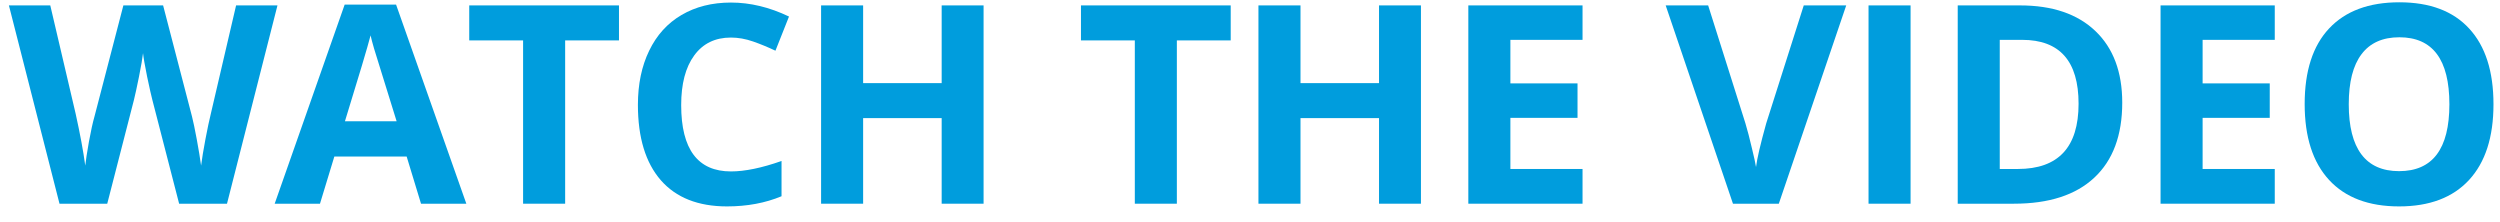
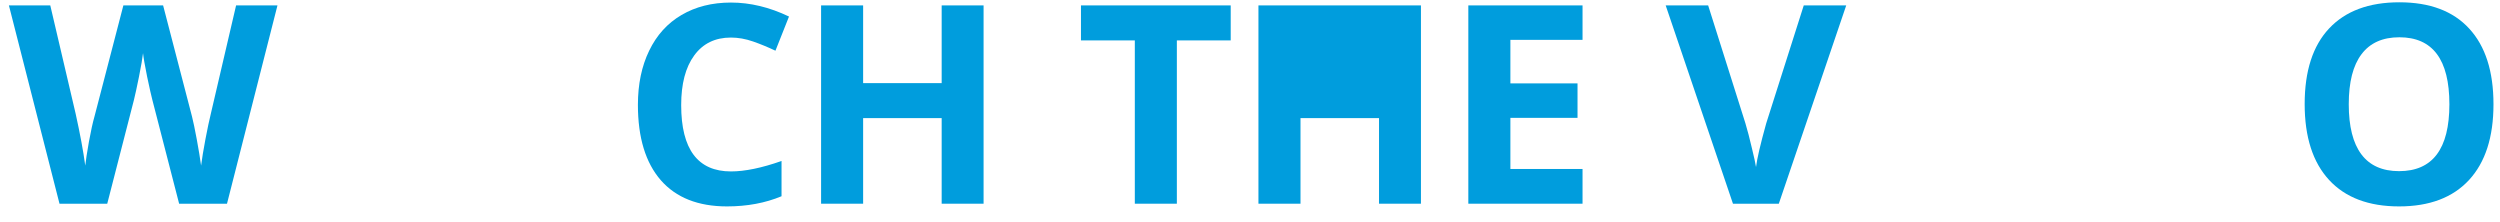
<svg xmlns="http://www.w3.org/2000/svg" width="135" height="12" viewBox="0 0 135 12" fill="none">
  <path d="M12.258 11H9.673L8.222 5.375C8.169 5.175 8.076 4.762 7.944 4.137C7.817 3.507 7.744 3.085 7.724 2.87C7.695 3.134 7.622 3.559 7.505 4.145C7.387 4.726 7.297 5.141 7.234 5.39L5.791 11H3.213L0.481 0.292H2.715L4.084 6.137C4.323 7.216 4.497 8.151 4.604 8.942C4.633 8.664 4.699 8.234 4.802 7.653C4.909 7.067 5.009 6.613 5.102 6.291L6.662 0.292H8.808L10.368 6.291C10.437 6.559 10.522 6.969 10.625 7.521C10.727 8.073 10.805 8.546 10.859 8.942C10.908 8.561 10.986 8.087 11.093 7.521C11.201 6.95 11.299 6.488 11.386 6.137L12.749 0.292H14.983L12.258 11Z" fill="#009DDD" />
-   <path d="M22.735 11L21.959 8.451H18.055L17.279 11H14.833L18.612 0.248H21.388L25.182 11H22.735ZM21.417 6.547C20.699 4.237 20.294 2.931 20.201 2.628C20.113 2.326 20.05 2.086 20.011 1.911C19.85 2.536 19.388 4.081 18.627 6.547H21.417Z" fill="#009DDD" />
-   <path d="M30.518 11H28.247V2.182H25.339V0.292H33.425V2.182H30.518V11Z" fill="#009DDD" />
  <path d="M39.472 2.028C38.617 2.028 37.956 2.35 37.487 2.995C37.018 3.634 36.784 4.528 36.784 5.675C36.784 8.063 37.68 9.257 39.472 9.257C40.224 9.257 41.134 9.069 42.203 8.693V10.597C41.325 10.963 40.343 11.146 39.259 11.146C37.702 11.146 36.51 10.675 35.685 9.733C34.86 8.786 34.447 7.428 34.447 5.661C34.447 4.547 34.65 3.573 35.055 2.738C35.46 1.898 36.041 1.256 36.798 0.812C37.56 0.363 38.451 0.138 39.472 0.138C40.512 0.138 41.556 0.39 42.606 0.893L41.874 2.738C41.474 2.548 41.071 2.382 40.665 2.24C40.26 2.099 39.862 2.028 39.472 2.028Z" fill="#009DDD" />
  <path d="M53.113 11H50.85V6.378H46.609V11H44.339V0.292H46.609V4.489H50.85V0.292H53.113V11Z" fill="#009DDD" />
  <path d="M63.55 11H61.28V2.182H58.372V0.292H66.458V2.182H63.55V11Z" fill="#009DDD" />
-   <path d="M76.731 11H74.467V6.378H70.227V11H67.956V0.292H70.227V4.489H74.467V0.292H76.731V11Z" fill="#009DDD" />
+   <path d="M76.731 11H74.467V6.378H70.227V11H67.956V0.292H70.227V4.489V0.292H76.731V11Z" fill="#009DDD" />
  <path d="M85.457 11H79.29V0.292H85.457V2.152H81.561V4.503H85.186V6.364H81.561V9.125H85.457V11Z" fill="#009DDD" />
  <path d="M97.403 0.292H99.696L96.056 11H93.58L89.947 0.292H92.24L94.254 6.664C94.366 7.04 94.481 7.479 94.598 7.982C94.72 8.48 94.796 8.827 94.825 9.022C94.879 8.573 95.062 7.787 95.375 6.664L97.403 0.292Z" fill="#009DDD" />
-   <path d="M100.901 11V0.292H103.171V11H100.901Z" fill="#009DDD" />
-   <path d="M114.601 5.543C114.601 7.306 114.098 8.656 113.092 9.594C112.091 10.531 110.644 11 108.749 11H105.717V0.292H109.079C110.827 0.292 112.184 0.753 113.151 1.676C114.118 2.599 114.601 3.888 114.601 5.543ZM112.243 5.602C112.243 3.302 111.227 2.152 109.196 2.152H107.987V9.125H108.961C111.149 9.125 112.243 7.951 112.243 5.602Z" fill="#009DDD" />
-   <path d="M122.837 11H116.67V0.292H122.837V2.152H118.941V4.503H122.566V6.364H118.941V9.125H122.837V11Z" fill="#009DDD" />
  <path d="M134.648 5.631C134.648 7.404 134.208 8.766 133.329 9.718C132.45 10.67 131.191 11.146 129.55 11.146C127.909 11.146 126.65 10.67 125.771 9.718C124.892 8.766 124.452 7.399 124.452 5.617C124.452 3.834 124.892 2.475 125.771 1.537C126.655 0.595 127.919 0.124 129.565 0.124C131.21 0.124 132.468 0.597 133.337 1.544C134.211 2.492 134.648 3.854 134.648 5.631ZM126.833 5.631C126.833 6.828 127.06 7.729 127.514 8.334C127.968 8.939 128.647 9.242 129.55 9.242C131.362 9.242 132.267 8.039 132.267 5.631C132.267 3.219 131.366 2.013 129.565 2.013C128.661 2.013 127.98 2.318 127.521 2.929C127.062 3.534 126.833 4.435 126.833 5.631Z" fill="#009DDD" />
</svg>